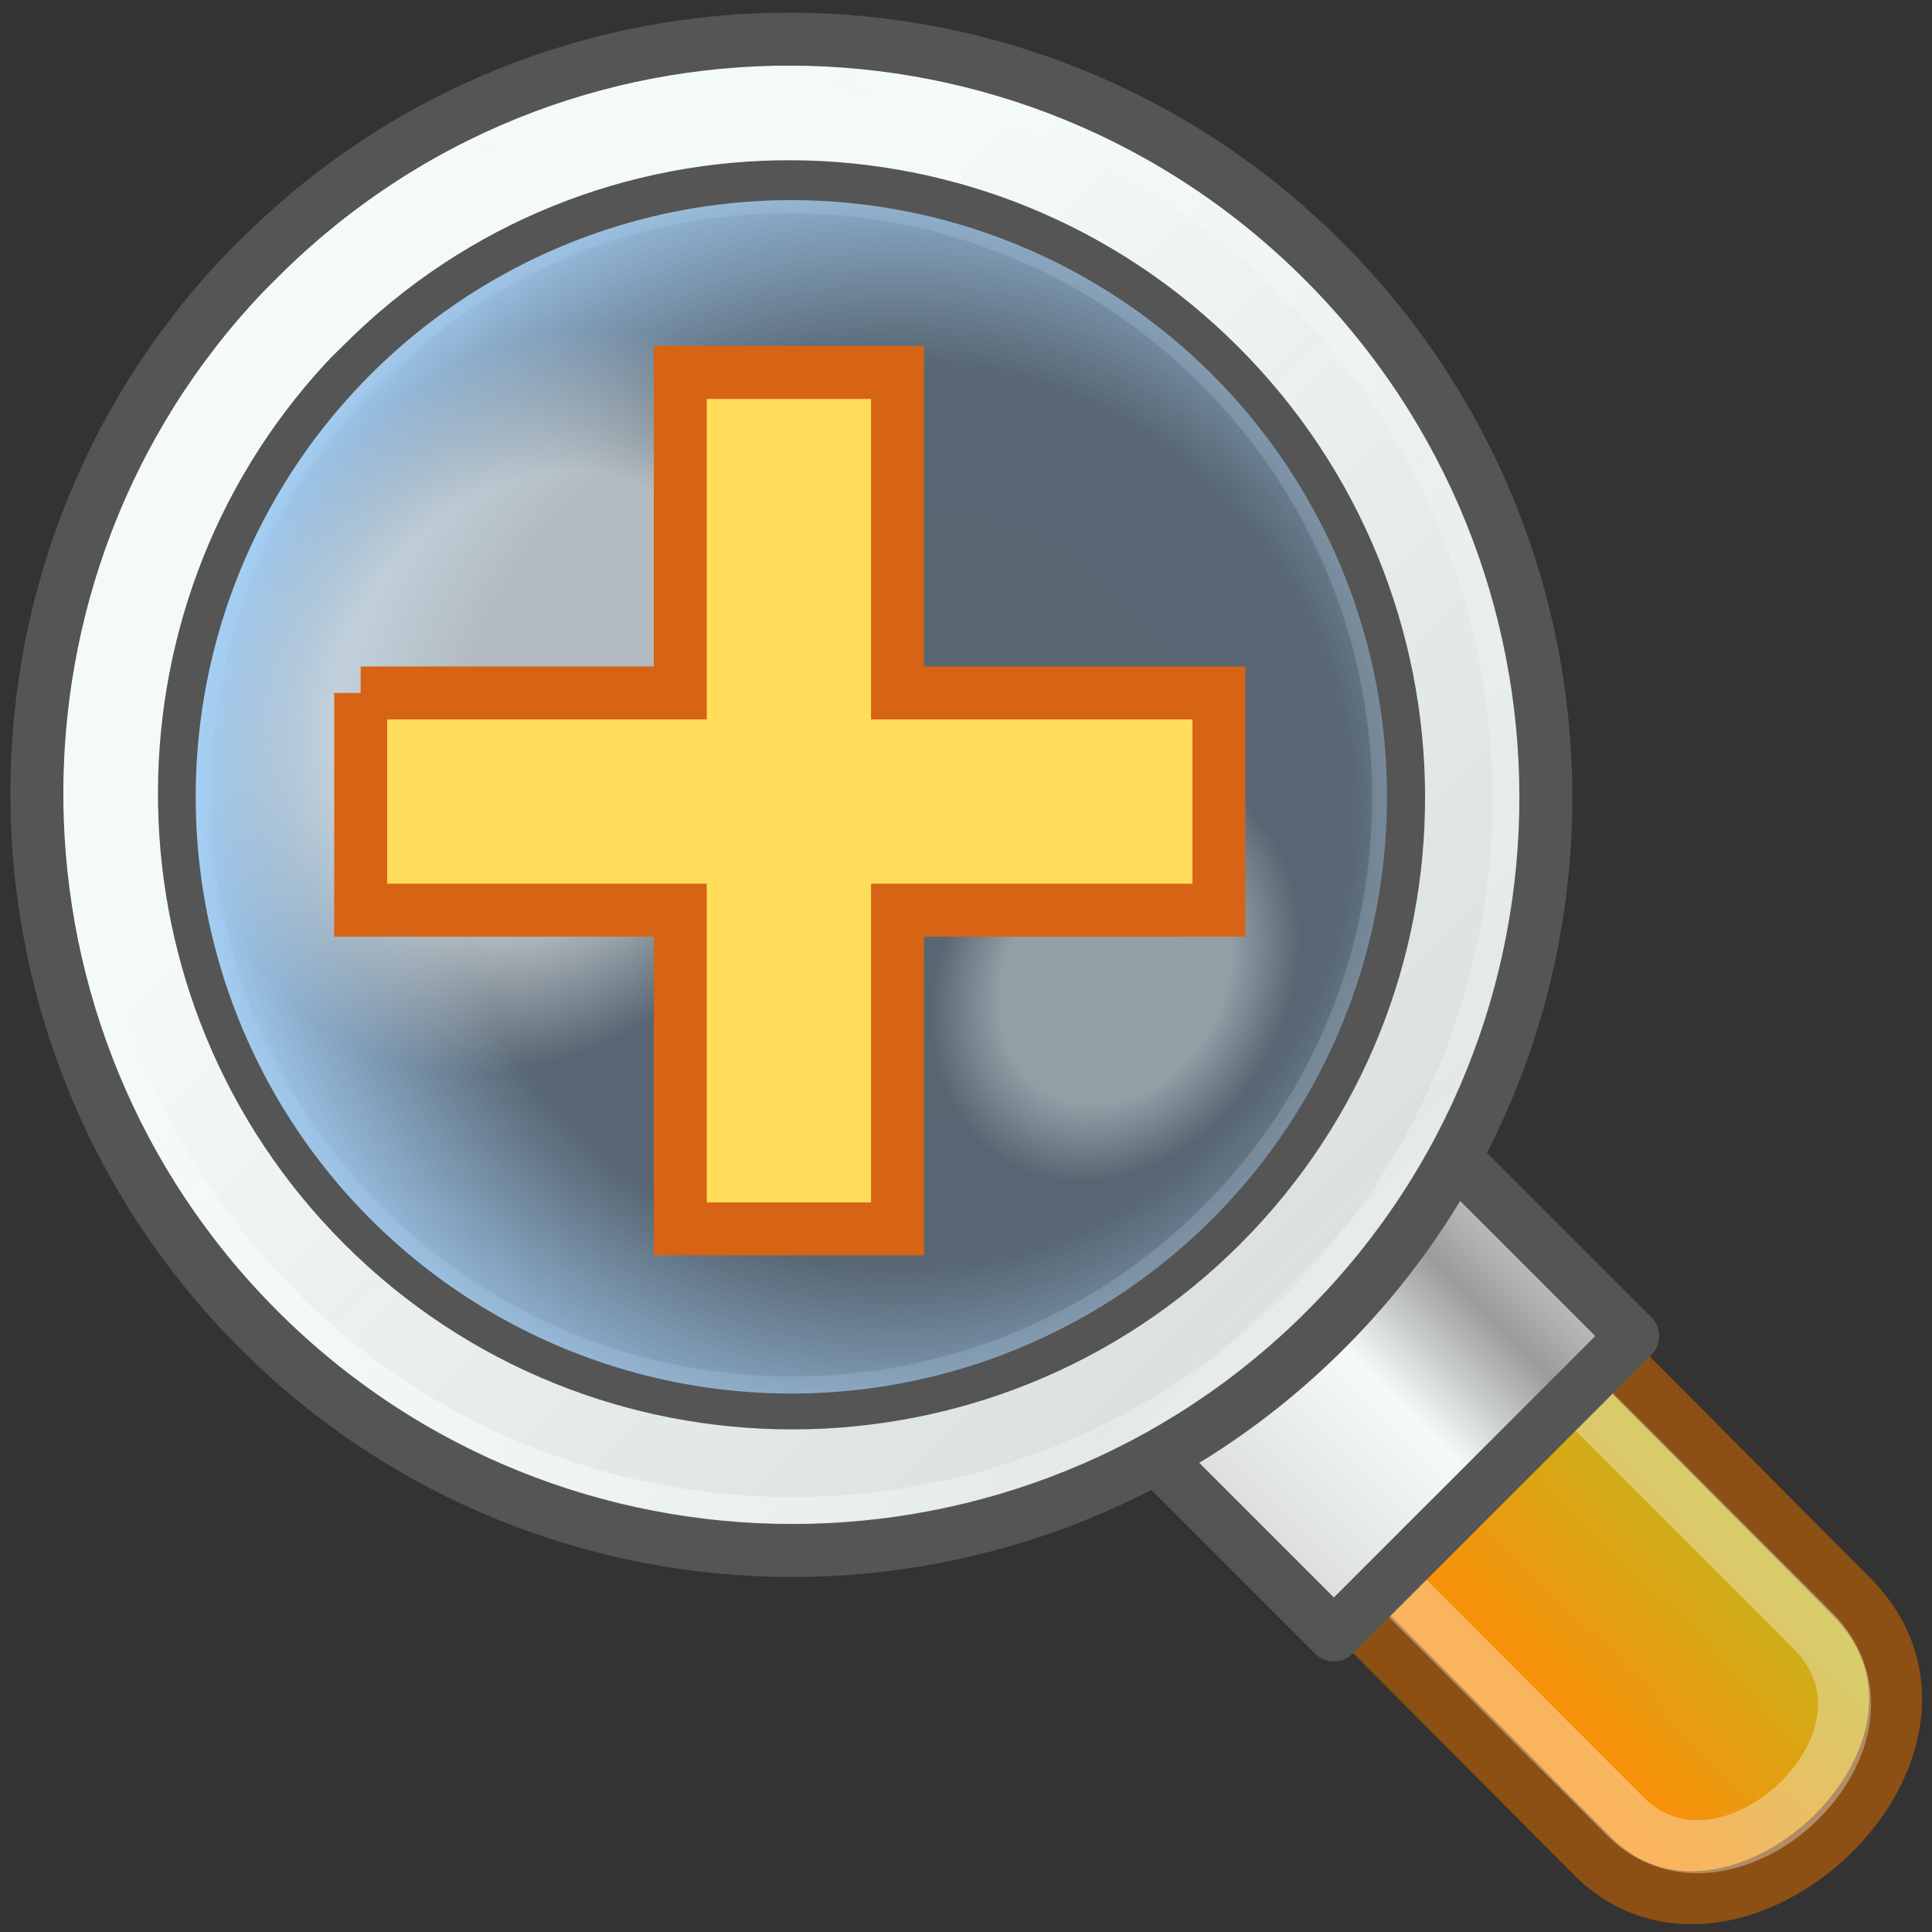
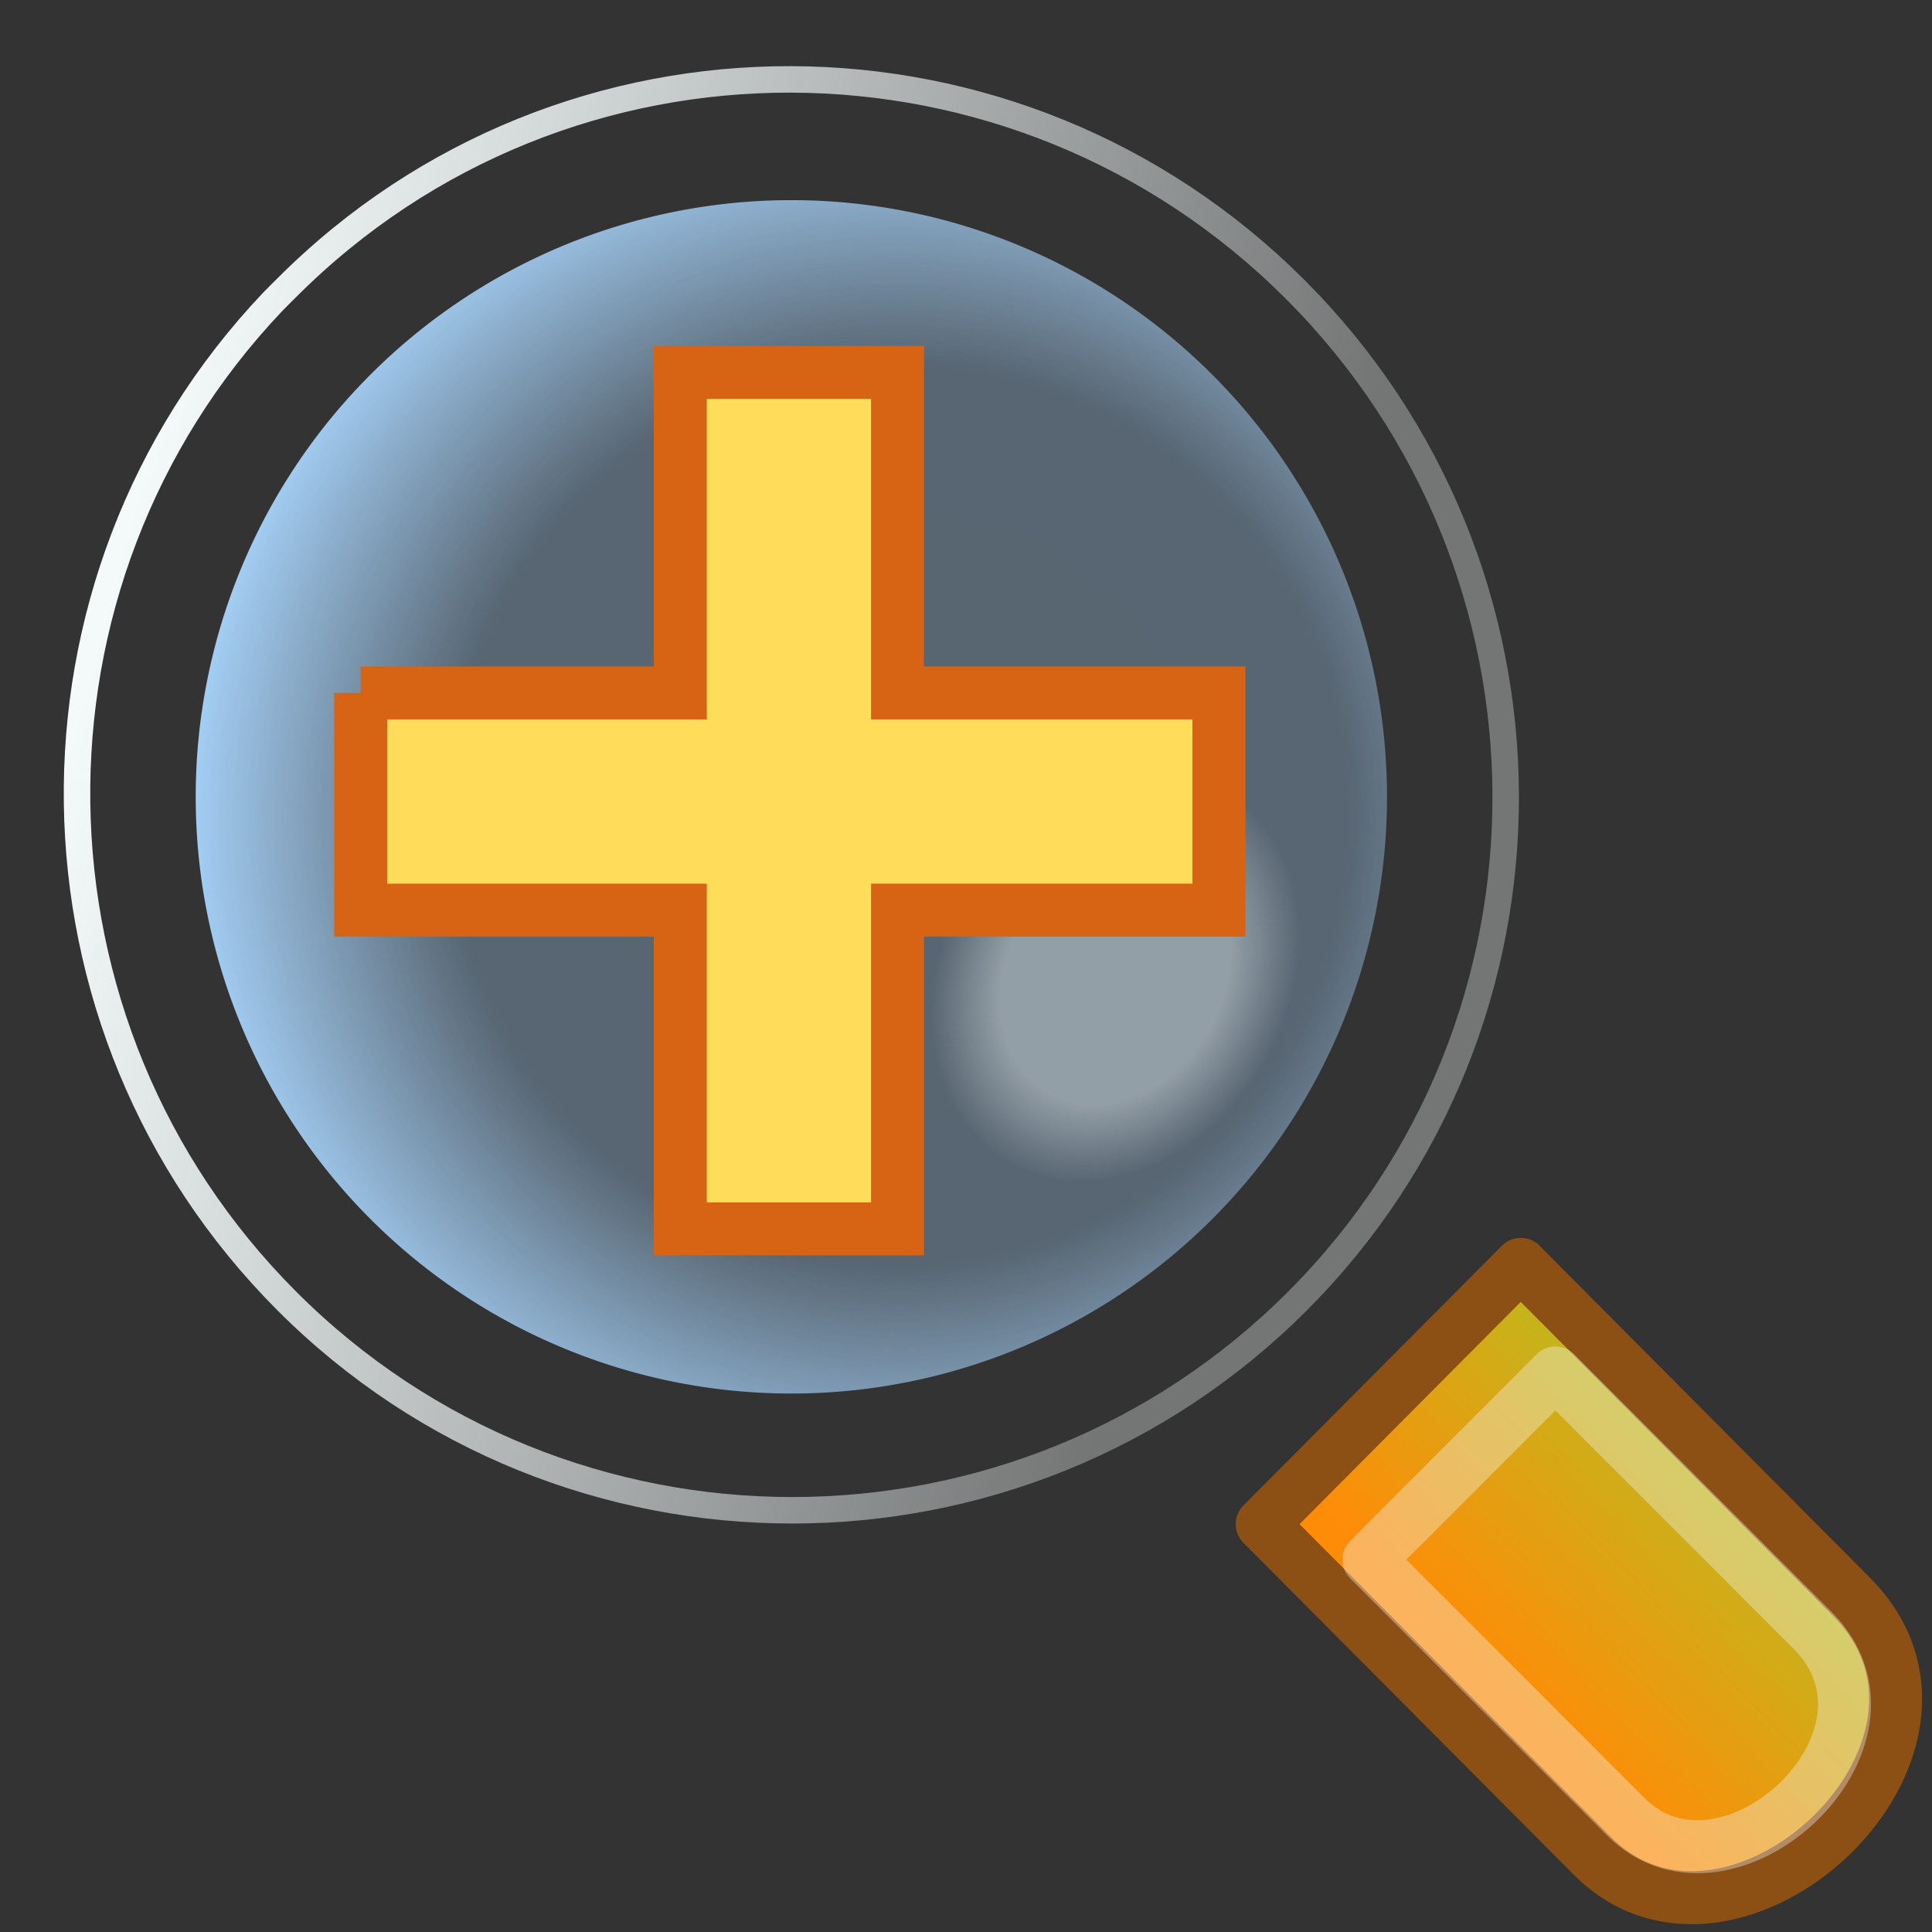
<svg xmlns="http://www.w3.org/2000/svg" xmlns:ns1="http://sodipodi.sourceforge.net/DTD/sodipodi-0.dtd" xmlns:ns2="http://www.inkscape.org/namespaces/inkscape" xmlns:xlink="http://www.w3.org/1999/xlink" width="48" height="48" id="svg2" ns1:version="0.32" ns2:version="0.48.1 r9760" ns1:docname="zoom-in.svg" version="1.0">
  <rect width="100%" height="100%" fill="#333333" stroke="none" />
  <ns1:namedview id="base" pagecolor="#ffffff" bordercolor="#666666" borderopacity="1.0" ns2:pageopacity="0.0" ns2:pageshadow="2" ns2:zoom="11.313708" ns2:cx="19.094686" ns2:cy="20.983755" ns2:document-units="px" ns2:current-layer="layer1" ns2:window-width="1120" ns2:window-height="886" ns2:window-x="82" ns2:window-y="43" showguides="true" ns2:guide-bbox="true" width="48px" height="48px" showgrid="true" showborder="true" ns2:showpageshadow="false" ns2:window-maximized="0" />
  <defs id="defs4">
    <ns2:perspective id="perspective71" ns2:persp3d-origin="24 : 16 : 1" ns2:vp_z="48 : 24 : 1" ns2:vp_y="0 : 1000 : 0" ns2:vp_x="0 : 24 : 1" ns1:type="inkscape:persp3d" />
    <linearGradient id="linearGradient4820" ns2:collect="always">
      <stop id="stop4822" offset="0" style="stop-color:white;stop-opacity:1;" />
      <stop id="stop4824" offset="1" style="stop-color:white;stop-opacity:0.579" />
    </linearGradient>
    <linearGradient id="linearGradient4957">
      <stop style="stop-color:#ffffff;stop-opacity:1;" offset="0" id="stop4959" />
      <stop style="stop-color:#d0d0d0;stop-opacity:1" offset="1" id="stop4961" />
    </linearGradient>
    <linearGradient id="linearGradient5912" ns2:collect="always">
      <stop id="stop5914" offset="0" style="stop-color:#000000;stop-opacity:1;" />
      <stop id="stop5916" offset="1" style="stop-color:#000000;stop-opacity:0;" />
    </linearGradient>
    <linearGradient id="linearGradient5904">
      <stop style="stop-color:#000000;stop-opacity:0.198;" offset="0" id="stop5906" />
      <stop style="stop-color:#000000;stop-opacity:0;" offset="1" id="stop5908" />
    </linearGradient>
    <linearGradient id="linearGradient2057">
      <stop id="stop2059" offset="0" style="stop-color:#f0f0f0;stop-opacity:1;" />
      <stop id="stop2061" offset="1" style="stop-color:#dddddd;stop-opacity:1;" />
    </linearGradient>
    <linearGradient id="linearGradient2049" ns2:collect="always">
      <stop id="stop2051" offset="0" style="stop-color:#0a0a0a;stop-opacity:1;" />
      <stop id="stop2053" offset="1" style="stop-color:#0a0a0a;stop-opacity:0;" />
    </linearGradient>
    <radialGradient gradientUnits="userSpaceOnUse" gradientTransform="matrix(1,0,0,0.213,-2.766884e-16,90.555)" r="56.111" fy="115.07" fx="60.502" cy="115.07" cx="60.502" id="radialGradient5902" xlink:href="#linearGradient5904" ns2:collect="always" />
    <linearGradient gradientTransform="matrix(0.369,0,0,0.41,1.02,-3.067)" gradientUnits="userSpaceOnUse" y2="99.213" x2="88.314" y1="152.152" x1="71.237" id="linearGradient5918" xlink:href="#linearGradient5912" ns2:collect="always" />
    <linearGradient gradientTransform="matrix(0.373,0,0,0.369,-1.51,-0.729)" y2="10.411" x2="84.655" y1="22.462" x1="81.894" gradientUnits="userSpaceOnUse" id="linearGradient4940" xlink:href="#linearGradient4957" ns2:collect="always" />
    <linearGradient y2="34.13" x2="82.631" y1="-2.787" x1="69.606" gradientTransform="matrix(0.378,0,0,0.366,-1.594,-1.347)" gradientUnits="userSpaceOnUse" id="linearGradient4943" xlink:href="#linearGradient2049" ns2:collect="always" />
    <linearGradient gradientTransform="matrix(0.374,0,0,0.378,-1.63,-0.679)" y2="114.993" x2="86" y1="65.225" x1="57.903" gradientUnits="userSpaceOnUse" id="linearGradient4946" xlink:href="#linearGradient2057" ns2:collect="always" />
    <linearGradient gradientUnits="userSpaceOnUse" y2="41.371" x2="7.915" y1="3.83" x1="7.915" id="linearGradient4826" xlink:href="#linearGradient4820" ns2:collect="always" />
    <linearGradient id="linearGradient2912">
      <stop style="stop-color:#c9c9c9;stop-opacity:1;" offset="0" id="stop2914" />
      <stop id="stop2920" offset="0.5" style="stop-color:#ffffff;stop-opacity:1;" />
      <stop style="stop-color:#a5a5a5;stop-opacity:1;" offset="0.75" id="stop2922" />
      <stop style="stop-color:#d4d4d4;stop-opacity:1;" offset="1" id="stop2916" />
    </linearGradient>
    <linearGradient ns2:collect="always" id="linearGradient3799">
      <stop style="stop-color:#ffffff;stop-opacity:1;" offset="0" id="stop3801" />
      <stop style="stop-color:#ffffff;stop-opacity:0.337" offset="1" id="stop3803" />
    </linearGradient>
    <linearGradient ns2:collect="always" id="linearGradient3821">
      <stop style="stop-color:#ceba00;stop-opacity:1" offset="0" id="stop3823" />
      <stop style="stop-color:#f18200;stop-opacity:1" offset="1" id="stop3825" />
    </linearGradient>
    <linearGradient id="linearGradient3839">
      <stop style="stop-color:#9ec4f0;stop-opacity:0.307" offset="0" id="stop3841" />
      <stop id="stop3847" offset="0.618" style="stop-color:#9ec4f0;stop-opacity:0.314;" />
      <stop style="stop-color:#9ec4f0;stop-opacity:1" offset="1" id="stop3843" />
    </linearGradient>
    <linearGradient id="linearGradient3853">
      <stop style="stop-color:#ffffff;stop-opacity:1;" offset="0" id="stop3855" />
      <stop id="stop3861" offset="0.618" style="stop-color:#ffffff;stop-opacity:1;" />
      <stop style="stop-color:#ffffff;stop-opacity:0;" offset="1" id="stop3857" />
    </linearGradient>
    <radialGradient r="6.184" fy="10.198" fx="-13.584" cy="10.198" cx="-13.584" gradientTransform="matrix(1.227,-1.346632e-16,-1.162586e-16,1.227,3.136,-2.254)" gradientUnits="userSpaceOnUse" id="radialGradient5793" xlink:href="#linearGradient3839" ns2:collect="always" />
    <radialGradient r="4.373" fy="5.01" fx="-5.377" cy="5.01" cx="-5.377" gradientTransform="matrix(1,-3.946765e-16,3.70401e-16,0.803,3.60989e-16,0.986)" gradientUnits="userSpaceOnUse" id="radialGradient5795" xlink:href="#linearGradient3853" ns2:collect="always" />
    <radialGradient r="4.373" fy="5.01" fx="-5.377" cy="5.01" cx="-5.377" gradientTransform="matrix(1,-2.303795e-16,3.358905e-16,0.803,8.51848e-15,0.986)" gradientUnits="userSpaceOnUse" id="radialGradient5797" xlink:href="#linearGradient3853" ns2:collect="always" />
    <linearGradient y2="13.239" x2="10.09" y1="2.716" x1="4.015" gradientTransform="matrix(1.285,-1.288,1.285,1.288,-0.476,23.818)" gradientUnits="userSpaceOnUse" id="linearGradient5803" xlink:href="#linearGradient3799" ns2:collect="always" />
    <linearGradient gradientTransform="matrix(1.188,-1.19,1.188,1.19,-0.339,27.632)" y2="41.371" x2="7.915" y1="3.83" x1="7.915" gradientUnits="userSpaceOnUse" id="linearGradient5806" xlink:href="#linearGradient4820" ns2:collect="always" />
    <linearGradient y2="17.484" x2="10.358" y1="17.484" x1="6.919" gradientTransform="matrix(1.919,-1.919,1.245,1.245,-5.343,29.817)" gradientUnits="userSpaceOnUse" id="linearGradient5809" xlink:href="#linearGradient2912" ns2:collect="always" />
    <linearGradient y2="20.265" x2="7.393" y1="20.321" x1="10.628" gradientTransform="matrix(1.337,-1.344,1.337,1.344,-2.424,22.849)" gradientUnits="userSpaceOnUse" id="linearGradient5813" xlink:href="#linearGradient3821" ns2:collect="always" />
    <radialGradient r="4.373" fy="5.01" fx="-5.377" cy="5.01" cx="-5.377" gradientTransform="matrix(1,0,0,0.803,0,0.986)" gradientUnits="userSpaceOnUse" id="radialGradient5795-520" xlink:href="#linearGradient3853-564" ns2:collect="always" />
    <linearGradient id="linearGradient3853-564">
      <stop style="stop-color:#f4fafa;stop-opacity:1;" offset="0" id="stop2932" />
      <stop id="stop2934" offset="0.618" style="stop-color:#f4fafa;stop-opacity:1;" />
      <stop style="stop-color:#f4fafa;stop-opacity:0;" offset="1" id="stop2936" />
    </linearGradient>
    <radialGradient r="4.373" fy="5.01" fx="-5.377" cy="5.01" cx="-5.377" gradientTransform="matrix(1,0,0,0.803,0,0.986)" gradientUnits="userSpaceOnUse" id="radialGradient5797-806" xlink:href="#linearGradient3853-486" ns2:collect="always" />
    <linearGradient id="linearGradient3853-486">
      <stop style="stop-color:#f4fafa;stop-opacity:1;" offset="0" id="stop2940" />
      <stop id="stop2942" offset="0.618" style="stop-color:#f4fafa;stop-opacity:1;" />
      <stop style="stop-color:#f4fafa;stop-opacity:0;" offset="1" id="stop2944" />
    </linearGradient>
    <linearGradient y2="20.265" x2="7.393" y1="20.321" x1="10.628" gradientTransform="matrix(1.76,-1.768,1.76,1.768,-11.994,18.685)" gradientUnits="userSpaceOnUse" id="linearGradient5813-923" xlink:href="#linearGradient3821-573" ns2:collect="always" />
    <linearGradient ns2:collect="always" id="linearGradient3821-573">
      <stop style="stop-color:#beb91e;stop-opacity:1" offset="0" id="stop2948" />
      <stop style="stop-color:#ff8c08;stop-opacity:1" offset="1" id="stop2950" />
    </linearGradient>
    <linearGradient gradientTransform="matrix(0.374,0,0,0.378,-1.63,-0.679)" y2="114.993" x2="86" y1="65.225" x1="57.903" gradientUnits="userSpaceOnUse" id="linearGradient4946-317" xlink:href="#linearGradient2057-232" ns2:collect="always" />
    <linearGradient id="linearGradient2057-232">
      <stop id="stop2954" offset="0" style="stop-color:#f5f5f5;stop-opacity:1;" />
      <stop id="stop2956" offset="1" style="stop-color:#d7d7d7;stop-opacity:1;" />
    </linearGradient>
    <linearGradient y2="17.484" x2="10.358" y1="17.484" x1="6.919" gradientTransform="matrix(2.526,-2.526,1.638,1.638,-15.836,27.856)" gradientUnits="userSpaceOnUse" id="linearGradient5809-357" xlink:href="#linearGradient2912-253" ns2:collect="always" />
    <linearGradient id="linearGradient2912-253">
      <stop style="stop-color:#d7d7d7;stop-opacity:1;" offset="0" id="stop2960" />
      <stop id="stop2962" offset="0.5" style="stop-color:#f4fafa;stop-opacity:1;" />
      <stop style="stop-color:#9b9b9b;stop-opacity:1;" offset="0.75" id="stop2964" />
      <stop style="stop-color:#d7d7d7;stop-opacity:1;" offset="1" id="stop2966" />
    </linearGradient>
    <linearGradient gradientTransform="matrix(0.369,0,0,0.41,-5.23,3.558)" gradientUnits="userSpaceOnUse" y2="99.213" x2="88.314" y1="152.152" x1="71.237" id="linearGradient5918-441" xlink:href="#linearGradient5912-259" ns2:collect="always" />
    <linearGradient id="linearGradient5912-259" ns2:collect="always">
      <stop id="stop2970" offset="0" style="stop-color:#000000;stop-opacity:1;" />
      <stop id="stop2972" offset="1" style="stop-color:#000000;stop-opacity:0;" />
    </linearGradient>
    <linearGradient y2="13.239" x2="10.09" y1="2.716" x1="4.015" gradientTransform="matrix(1.691,-1.695,1.691,1.695,-9.431,19.961)" gradientUnits="userSpaceOnUse" id="linearGradient5803-182" xlink:href="#linearGradient3799-997" ns2:collect="always" />
    <linearGradient ns2:collect="always" id="linearGradient3799-997">
      <stop style="stop-color:#f4fafa;stop-opacity:1;" offset="0" id="stop2976" />
      <stop style="stop-color:#f4fafa;stop-opacity:0.337" offset="1" id="stop2978" />
    </linearGradient>
    <radialGradient r="6.184" fy="10.198" fx="-13.584" cy="10.198" cx="-13.584" gradientTransform="matrix(1.227,0,0,1.227,3.136,-2.254)" gradientUnits="userSpaceOnUse" id="radialGradient5793-962" xlink:href="#linearGradient3839-635" ns2:collect="always" />
    <linearGradient id="linearGradient3839-635">
      <stop style="stop-color:#aad7ff;stop-opacity:0.307" offset="0" id="stop2982" />
      <stop id="stop2984" offset="0.618" style="stop-color:#aad7ff;stop-opacity:0.314;" />
      <stop style="stop-color:#aad7ff;stop-opacity:1" offset="1" id="stop2986" />
    </linearGradient>
    <radialGradient gradientUnits="userSpaceOnUse" gradientTransform="matrix(1,0,0,0.213,-2.766884e-16,90.555)" r="56.111" fy="115.07" fx="60.502" cy="115.07" cx="60.502" id="radialGradient5902-472" xlink:href="#linearGradient5904-97" ns2:collect="always" />
    <linearGradient id="linearGradient5904-97">
      <stop style="stop-color:#000000;stop-opacity:0.198;" offset="0" id="stop2990" />
      <stop style="stop-color:#000000;stop-opacity:0;" offset="1" id="stop2992" />
    </linearGradient>
    <linearGradient gradientTransform="matrix(1.563,-1.566,1.563,1.566,-9.251,24.98)" y2="41.371" x2="7.915" y1="3.83" x1="7.915" gradientUnits="userSpaceOnUse" id="linearGradient5806-540" xlink:href="#linearGradient4820-987" ns2:collect="always" />
    <linearGradient id="linearGradient4820-987" ns2:collect="always">
      <stop id="stop2996" offset="0" style="stop-color:#f4fafa;stop-opacity:1;" />
      <stop id="stop2998" offset="1" style="stop-color:#f4fafa;stop-opacity:0.579" />
    </linearGradient>
    <linearGradient y2="34.13" x2="82.631" y1="-2.787" x1="69.606" gradientTransform="matrix(0.378,0,0,0.366,-28.719,-5.472)" gradientUnits="userSpaceOnUse" id="linearGradient4943-662" xlink:href="#linearGradient2049-133" ns2:collect="always" />
    <linearGradient id="linearGradient2049-133" ns2:collect="always">
      <stop id="stop3002" offset="0" style="stop-color:#030a19;stop-opacity:1;" />
      <stop id="stop3004" offset="1" style="stop-color:#030a19;stop-opacity:0;" />
    </linearGradient>
    <linearGradient gradientUnits="userSpaceOnUse" y2="41.371" x2="7.915" y1="3.83" x1="7.915" id="linearGradient4826-446" xlink:href="#linearGradient4820-601" ns2:collect="always" gradientTransform="translate(-11.5,3.375)" />
    <linearGradient id="linearGradient4820-601" ns2:collect="always">
      <stop id="stop3008" offset="0" style="stop-color:#f4fafa;stop-opacity:1;" />
      <stop id="stop3010" offset="1" style="stop-color:#f4fafa;stop-opacity:0.579" />
    </linearGradient>
    <linearGradient gradientTransform="matrix(0.373,0,0,0.369,-22.635,-7.354)" y2="10.411" x2="84.655" y1="22.462" x1="81.894" gradientUnits="userSpaceOnUse" id="linearGradient4940-305" xlink:href="#linearGradient4957-48" ns2:collect="always" />
    <linearGradient id="linearGradient4957-48">
      <stop style="stop-color:#f4fafa;stop-opacity:1;" offset="0" id="stop3014" />
      <stop style="stop-color:#d7d7d7;stop-opacity:1" offset="1" id="stop3016" />
    </linearGradient>
  </defs>
  <g id="layer1" ns2:groupmode="layer" ns2:label="Layer 1">
    <path ns1:nodetypes="ccccc" id="rect3819" d="m 31.359,37.867 6.423,-6.454 8.207,8.246 c 3.747,3.765 -2.939,9.954 -6.423,6.454 l -8.207,-8.246 z" style="color:#000000;fill:url(#linearGradient5813-923);fill-opacity:1;fill-rule:nonzero;stroke:#8c5014;stroke-width:1.316;stroke-linecap:round;stroke-linejoin:round;stroke-miterlimit:4;stroke-opacity:1;stroke-dasharray:none;stroke-dashoffset:0;marker:none;visibility:visible;display:inline;overflow:visible" ns2:connector-curvature="0" />
    <path style="color:#000000;fill:none;stroke:#f4fafa;stroke-width:1.316;stroke-linecap:round;stroke-linejoin:round;stroke-miterlimit:4;stroke-opacity:0.357;stroke-dasharray:none;stroke-dashoffset:0;marker:none;visibility:visible;display:inline;overflow:visible" d="m 34.009,38.749 4.635,-4.638 6.384,6.388 c 2.704,2.706 -2.121,7.154 -4.635,4.638 L 34.009,38.749 z" id="path3892" ns1:nodetypes="ccccc" ns2:connector-curvature="0" />
-     <path id="rect3807" d="m 28.678,36.157 7.424,-7.424 4.462,4.462 -7.424,7.424 -4.462,-4.462 z" style="color:#000000;fill:url(#linearGradient5809-357);fill-opacity:1;fill-rule:nonzero;stroke:#555555;stroke-width:1.316;stroke-linecap:round;stroke-linejoin:round;stroke-miterlimit:4;stroke-opacity:1;stroke-dasharray:none;stroke-dashoffset:0;marker:none;visibility:visible;display:inline;overflow:visible" ns2:connector-curvature="0" />
-     <path id="path2034" d="M 6.048,6.813 C -0.927,14.165 -0.782,25.811 6.417,33.025 13.731,40.354 25.634,40.354 32.948,33.025 40.262,25.697 40.209,13.824 32.895,6.495 25.581,-0.833 13.731,-0.886 6.417,6.442 6.303,6.557 6.158,6.696 6.048,6.813 z m 2.537,2.648 C 8.716,9.318 8.869,9.175 9.007,9.037 14.894,3.138 24.419,3.191 30.306,9.09 c 5.887,5.899 5.94,15.442 0.053,21.341 -5.887,5.899 -15.464,5.899 -21.351,0 C 3.258,24.67 3.105,15.386 8.584,9.461 z" style="color:#000000;fill:url(#linearGradient5806-540);fill-opacity:1;fill-rule:nonzero;stroke:#555555;stroke-width:1.316;stroke-linecap:round;stroke-linejoin:round;stroke-miterlimit:4;stroke-opacity:1;stroke-dasharray:none;stroke-dashoffset:0;marker:none;visibility:visible;display:inline;overflow:visible" ns2:connector-curvature="0" />
    <path ns1:nodetypes="cssssc" id="path3797" d="M 6.772,7.502 C 0.169,14.463 0.306,25.489 7.122,32.319 c 6.925,6.938 18.194,6.938 25.118,0 C 39.165,25.381 39.115,14.14 32.19,7.202 25.266,0.263 14.047,0.213 7.122,7.151 7.014,7.26 6.877,7.392 6.772,7.502 z" style="color:#000000;fill:none;stroke:url(#linearGradient5803-182);stroke-width:0.658;stroke-linecap:round;stroke-linejoin:round;stroke-miterlimit:4;stroke-opacity:1;stroke-dasharray:none;stroke-dashoffset:0;marker:none;visibility:visible;display:inline;overflow:visible" ns2:connector-curvature="0" />
    <path transform="matrix(1.692,-1.695,1.692,1.695,27.895,-20.07)" d="m -8.009,9.327 a 6.184,6.184 0 1 1 -12.369,0 6.184,6.184 0 1 1 12.369,0 z" ns1:ry="6.1843319" ns1:rx="6.1843319" ns1:cy="9.3271885" ns1:cx="-14.193548" id="path3837" style="color:#000000;fill:url(#radialGradient5793-962);fill-opacity:1;fill-rule:nonzero;stroke:none;stroke-width:0.5;marker:none;visibility:visible;display:inline;overflow:visible" ns1:type="arc" />
-     <path transform="matrix(1.105,-1.919,1.915,1.108,9.638,1.548)" d="m -1.004,5.01 a 4.373,3.513 0 1 1 -8.746,0 4.373,3.513 0 1 1 8.746,0 z" ns1:ry="3.5127239" ns1:rx="4.372983" ns1:cy="5.0098858" ns1:cx="-5.3766184" id="path3851" style="opacity:0.572;color:#000000;fill:url(#radialGradient5795-520);fill-opacity:1;fill-rule:nonzero;stroke:none;stroke-width:0.5;marker:none;visibility:visible;display:inline;overflow:visible" ns1:type="arc" />
+     <path transform="matrix(1.105,-1.919,1.915,1.108,9.638,1.548)" d="m -1.004,5.01 z" ns1:ry="3.5127239" ns1:rx="4.372983" ns1:cy="5.0098858" ns1:cx="-5.3766184" id="path3851" style="opacity:0.572;color:#000000;fill:url(#radialGradient5795-520);fill-opacity:1;fill-rule:nonzero;stroke:none;stroke-width:0.5;marker:none;visibility:visible;display:inline;overflow:visible" ns1:type="arc" />
    <path transform="matrix(0.613,-1.063,1.061,0.614,25.689,15.448)" d="m -1.004,5.01 a 4.373,3.513 0 1 1 -8.746,0 4.373,3.513 0 1 1 8.746,0 z" ns1:ry="3.5127239" ns1:rx="4.372983" ns1:cy="5.0098858" ns1:cx="-5.3766184" id="path3865" style="opacity:0.383;color:#000000;fill:url(#radialGradient5797-806);fill-opacity:1;fill-rule:nonzero;stroke:none;stroke-width:0.5;marker:none;visibility:visible;display:inline;overflow:visible" ns1:type="arc" />
    <g style="font-size:34.423px;font-style:normal;font-variant:normal;font-weight:bold;font-stretch:normal;line-height:125%;letter-spacing:0px;word-spacing:0px;fill:#ffdc5a;fill-opacity:1;stroke:#d76414;font-family:Impact;-inkscape-font-specification:Impact Bold" id="text3104" transform="matrix(1.316,0,0,1.316,-8.805,-11.382)">
      <path d="m 13.5,21.731 6.034,0 0,-6.051 4.101,0 0,6.051 6.068,0 0,4.101 -6.068,0 0,6.017 -4.101,0 0,-6.017 -6.034,0 0,-4.101" id="path3109" ns2:connector-curvature="0" />
    </g>
  </g>
</svg>